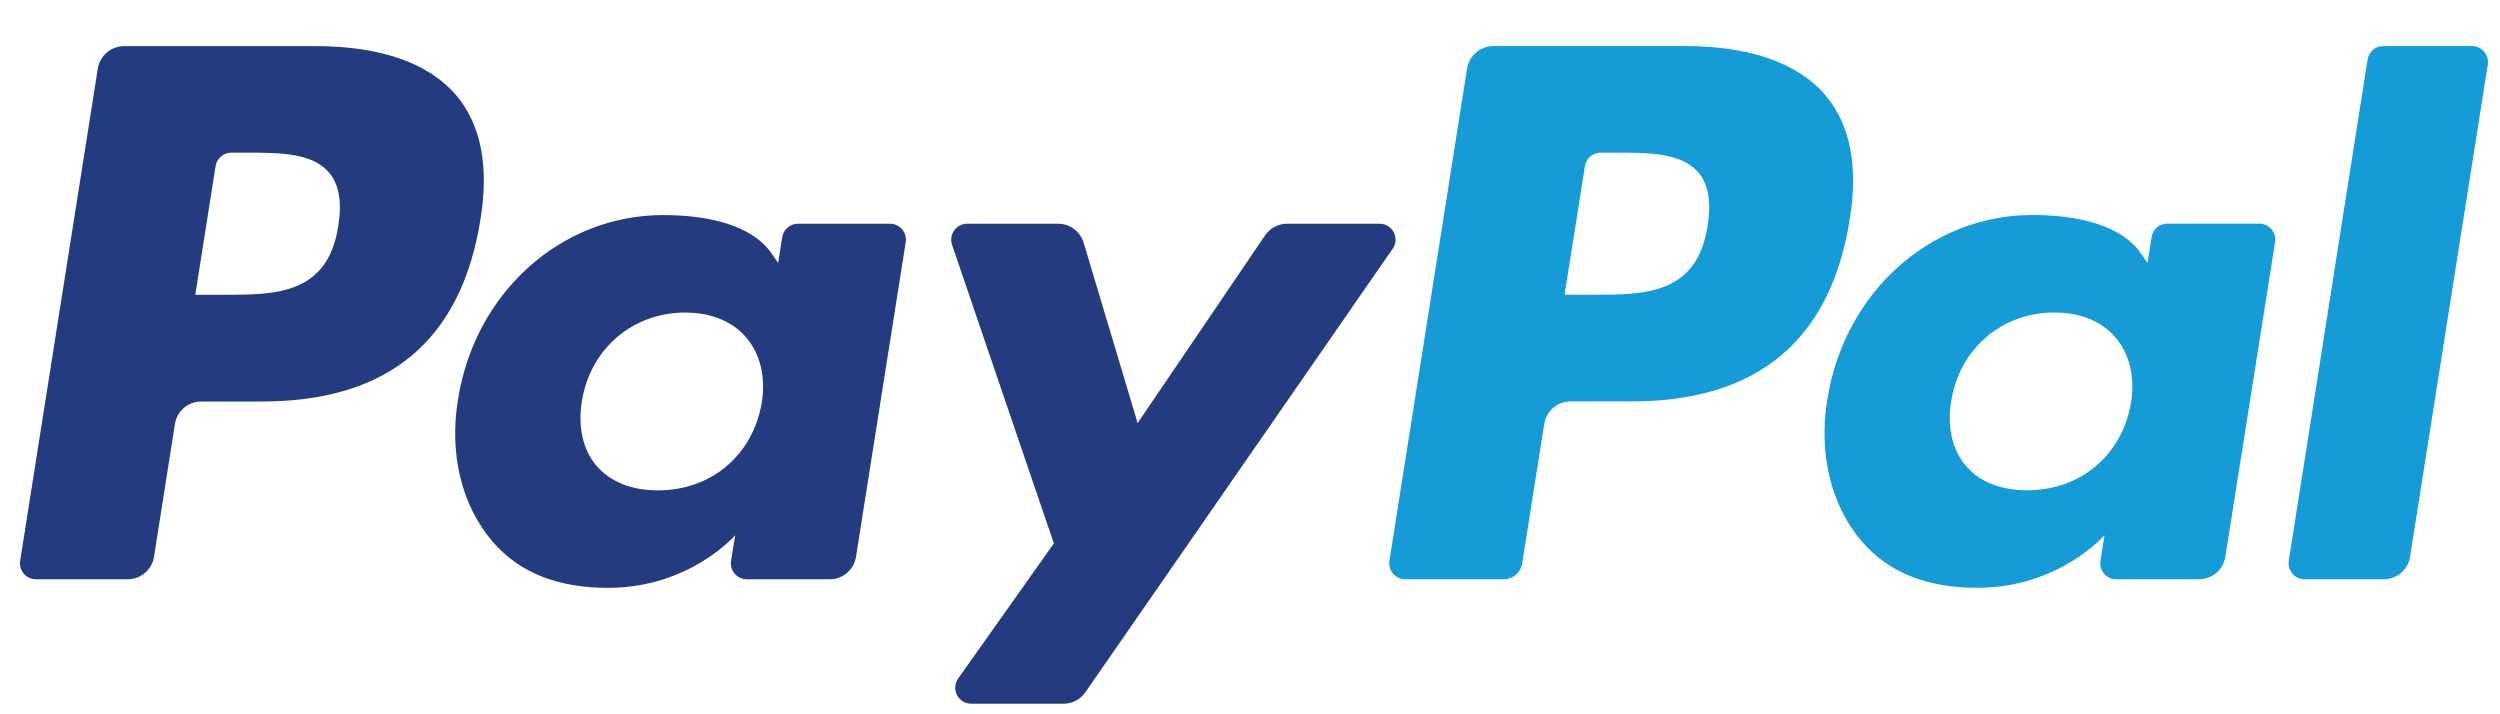
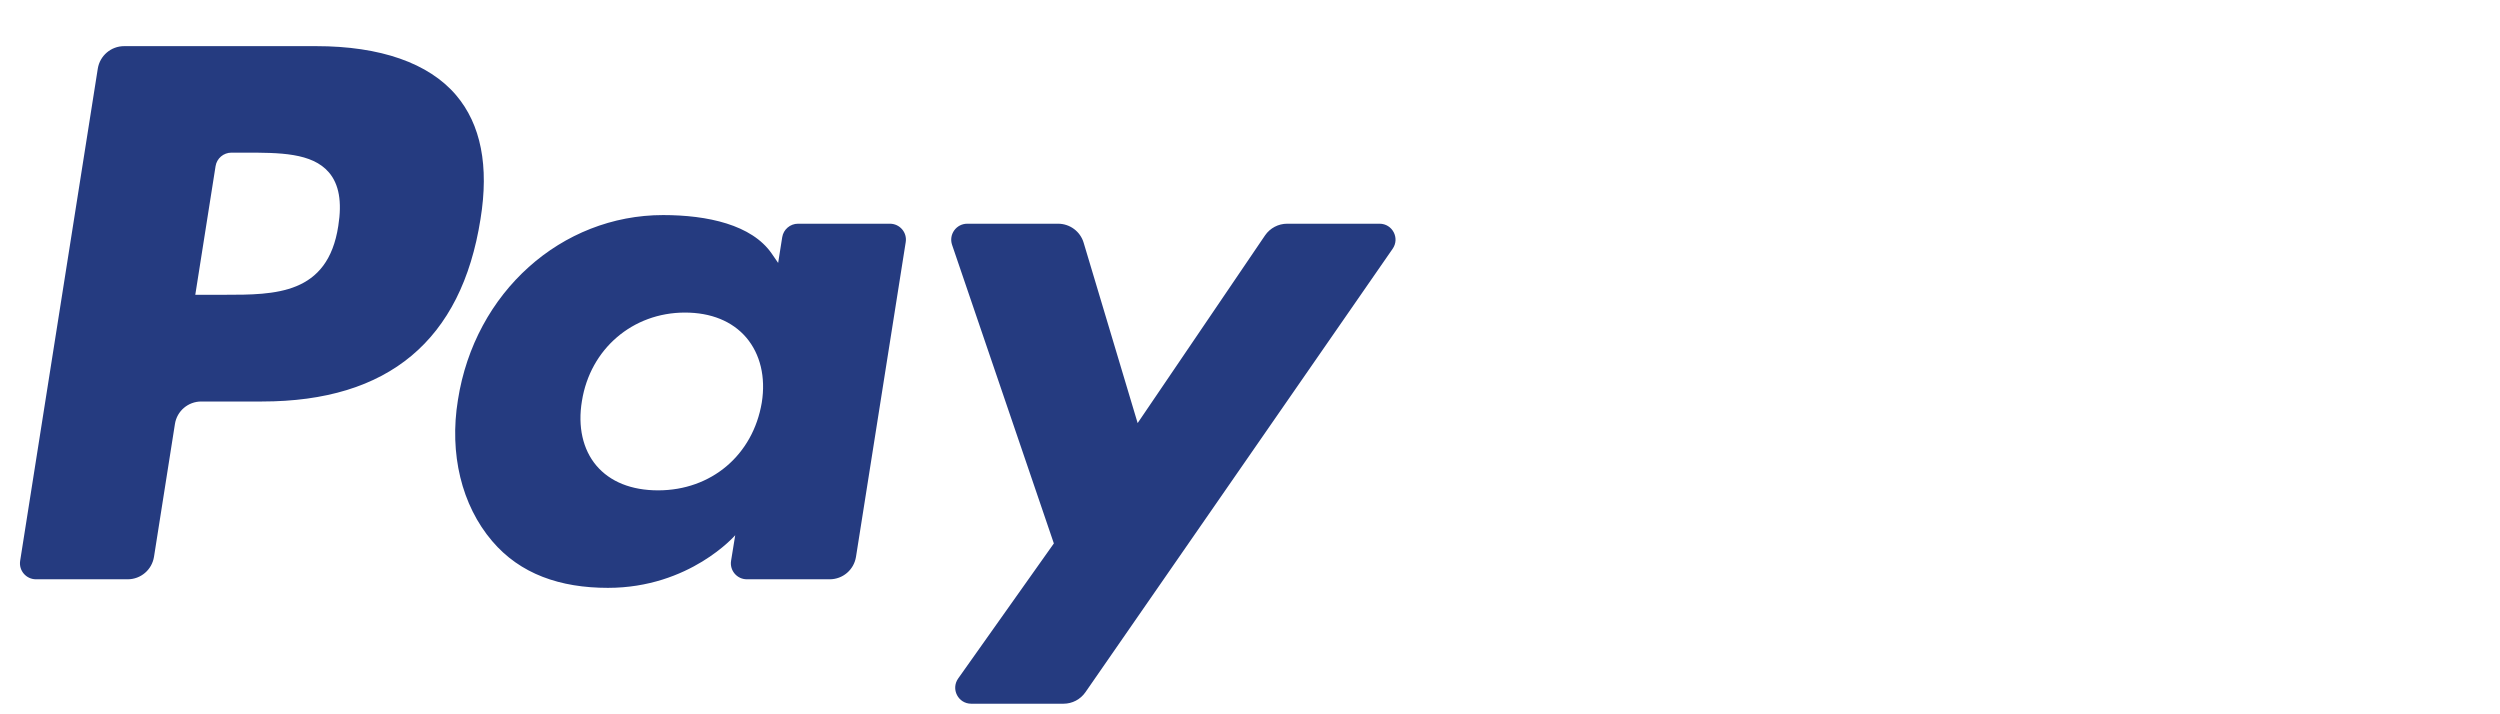
<svg xmlns="http://www.w3.org/2000/svg" width="35" height="10" viewBox="0 0 35 10" fill="none">
  <path fill-rule="evenodd" clip-rule="evenodd" d="M4.426 0.646H1.738C1.554 0.646 1.398 0.78 1.369 0.961L0.282 7.852C0.261 7.988 0.366 8.11 0.504 8.11H1.787C1.971 8.11 2.127 7.977 2.156 7.795L2.449 5.936C2.477 5.754 2.634 5.621 2.818 5.621H3.668C5.439 5.621 6.46 4.764 6.727 3.067C6.848 2.324 6.733 1.741 6.385 1.332C6.003 0.883 5.325 0.646 4.426 0.646ZM4.736 3.163C4.589 4.127 3.852 4.127 3.14 4.127H2.734L3.018 2.326C3.035 2.217 3.13 2.137 3.24 2.137H3.426C3.911 2.137 4.369 2.137 4.605 2.414C4.746 2.579 4.79 2.824 4.736 3.163ZM12.459 3.132H11.172C11.063 3.132 10.968 3.212 10.951 3.321L10.894 3.681L10.804 3.55C10.525 3.146 9.904 3.011 9.284 3.011C7.862 3.011 6.647 4.088 6.411 5.599C6.288 6.352 6.462 7.073 6.89 7.575C7.282 8.037 7.843 8.23 8.511 8.23C9.657 8.23 10.293 7.493 10.293 7.493L10.235 7.851C10.213 7.988 10.319 8.11 10.456 8.11H11.615C11.8 8.11 11.955 7.977 11.984 7.795L12.68 3.39C12.702 3.255 12.597 3.132 12.459 3.132ZM10.665 5.636C10.541 6.372 9.958 6.865 9.213 6.865C8.84 6.865 8.541 6.745 8.349 6.518C8.159 6.293 8.087 5.972 8.147 5.614C8.263 4.885 8.857 4.376 9.589 4.376C9.955 4.376 10.252 4.497 10.448 4.726C10.644 4.957 10.722 5.28 10.665 5.636ZM18.02 3.132H19.314C19.495 3.132 19.6 3.335 19.497 3.483L15.196 9.691C15.126 9.792 15.012 9.852 14.889 9.852H13.597C13.415 9.852 13.309 9.647 13.415 9.498L14.754 7.608L13.329 3.428C13.28 3.283 13.387 3.132 13.542 3.132H14.813C14.978 3.132 15.124 3.24 15.171 3.398L15.927 5.923L17.711 3.295C17.781 3.193 17.897 3.132 18.02 3.132Z" fill="#253B80" />
-   <path fill-rule="evenodd" clip-rule="evenodd" d="M32.043 7.851L33.146 0.834C33.163 0.726 33.257 0.645 33.367 0.645H34.608C34.745 0.645 34.851 0.768 34.829 0.904L33.741 7.794C33.713 7.976 33.557 8.11 33.373 8.11H32.264C32.126 8.11 32.021 7.987 32.043 7.851ZM23.596 0.645H20.908C20.724 0.645 20.568 0.779 20.539 0.96L19.452 7.851C19.431 7.987 19.536 8.11 19.673 8.11H21.052C21.181 8.11 21.29 8.016 21.31 7.889L21.619 5.936C21.647 5.754 21.804 5.62 21.987 5.62H22.838C24.608 5.62 25.63 4.764 25.897 3.066C26.018 2.324 25.902 1.74 25.554 1.331C25.172 0.883 24.495 0.645 23.596 0.645ZM23.906 3.162C23.759 4.126 23.022 4.126 22.31 4.126H21.904L22.189 2.326C22.206 2.217 22.3 2.137 22.41 2.137H22.596C23.081 2.137 23.539 2.137 23.776 2.413C23.917 2.578 23.96 2.823 23.906 3.162ZM31.629 3.131H30.343C30.232 3.131 30.138 3.211 30.122 3.32L30.065 3.68L29.974 3.55C29.696 3.145 29.075 3.01 28.455 3.01C27.032 3.01 25.818 4.087 25.582 5.598C25.459 6.352 25.633 7.072 26.061 7.575C26.454 8.037 27.014 8.229 27.682 8.229C28.828 8.229 29.463 7.493 29.463 7.493L29.406 7.85C29.384 7.987 29.489 8.11 29.627 8.11H30.786C30.97 8.11 31.126 7.976 31.155 7.794L31.851 3.39C31.872 3.254 31.767 3.131 31.629 3.131ZM29.835 5.636C29.711 6.371 29.127 6.864 28.383 6.864C28.01 6.864 27.71 6.745 27.519 6.517C27.328 6.292 27.257 5.971 27.317 5.613C27.433 4.884 28.026 4.375 28.759 4.375C29.124 4.375 29.421 4.496 29.617 4.725C29.814 4.957 29.892 5.28 29.835 5.636Z" fill="#179BD7" />
</svg>